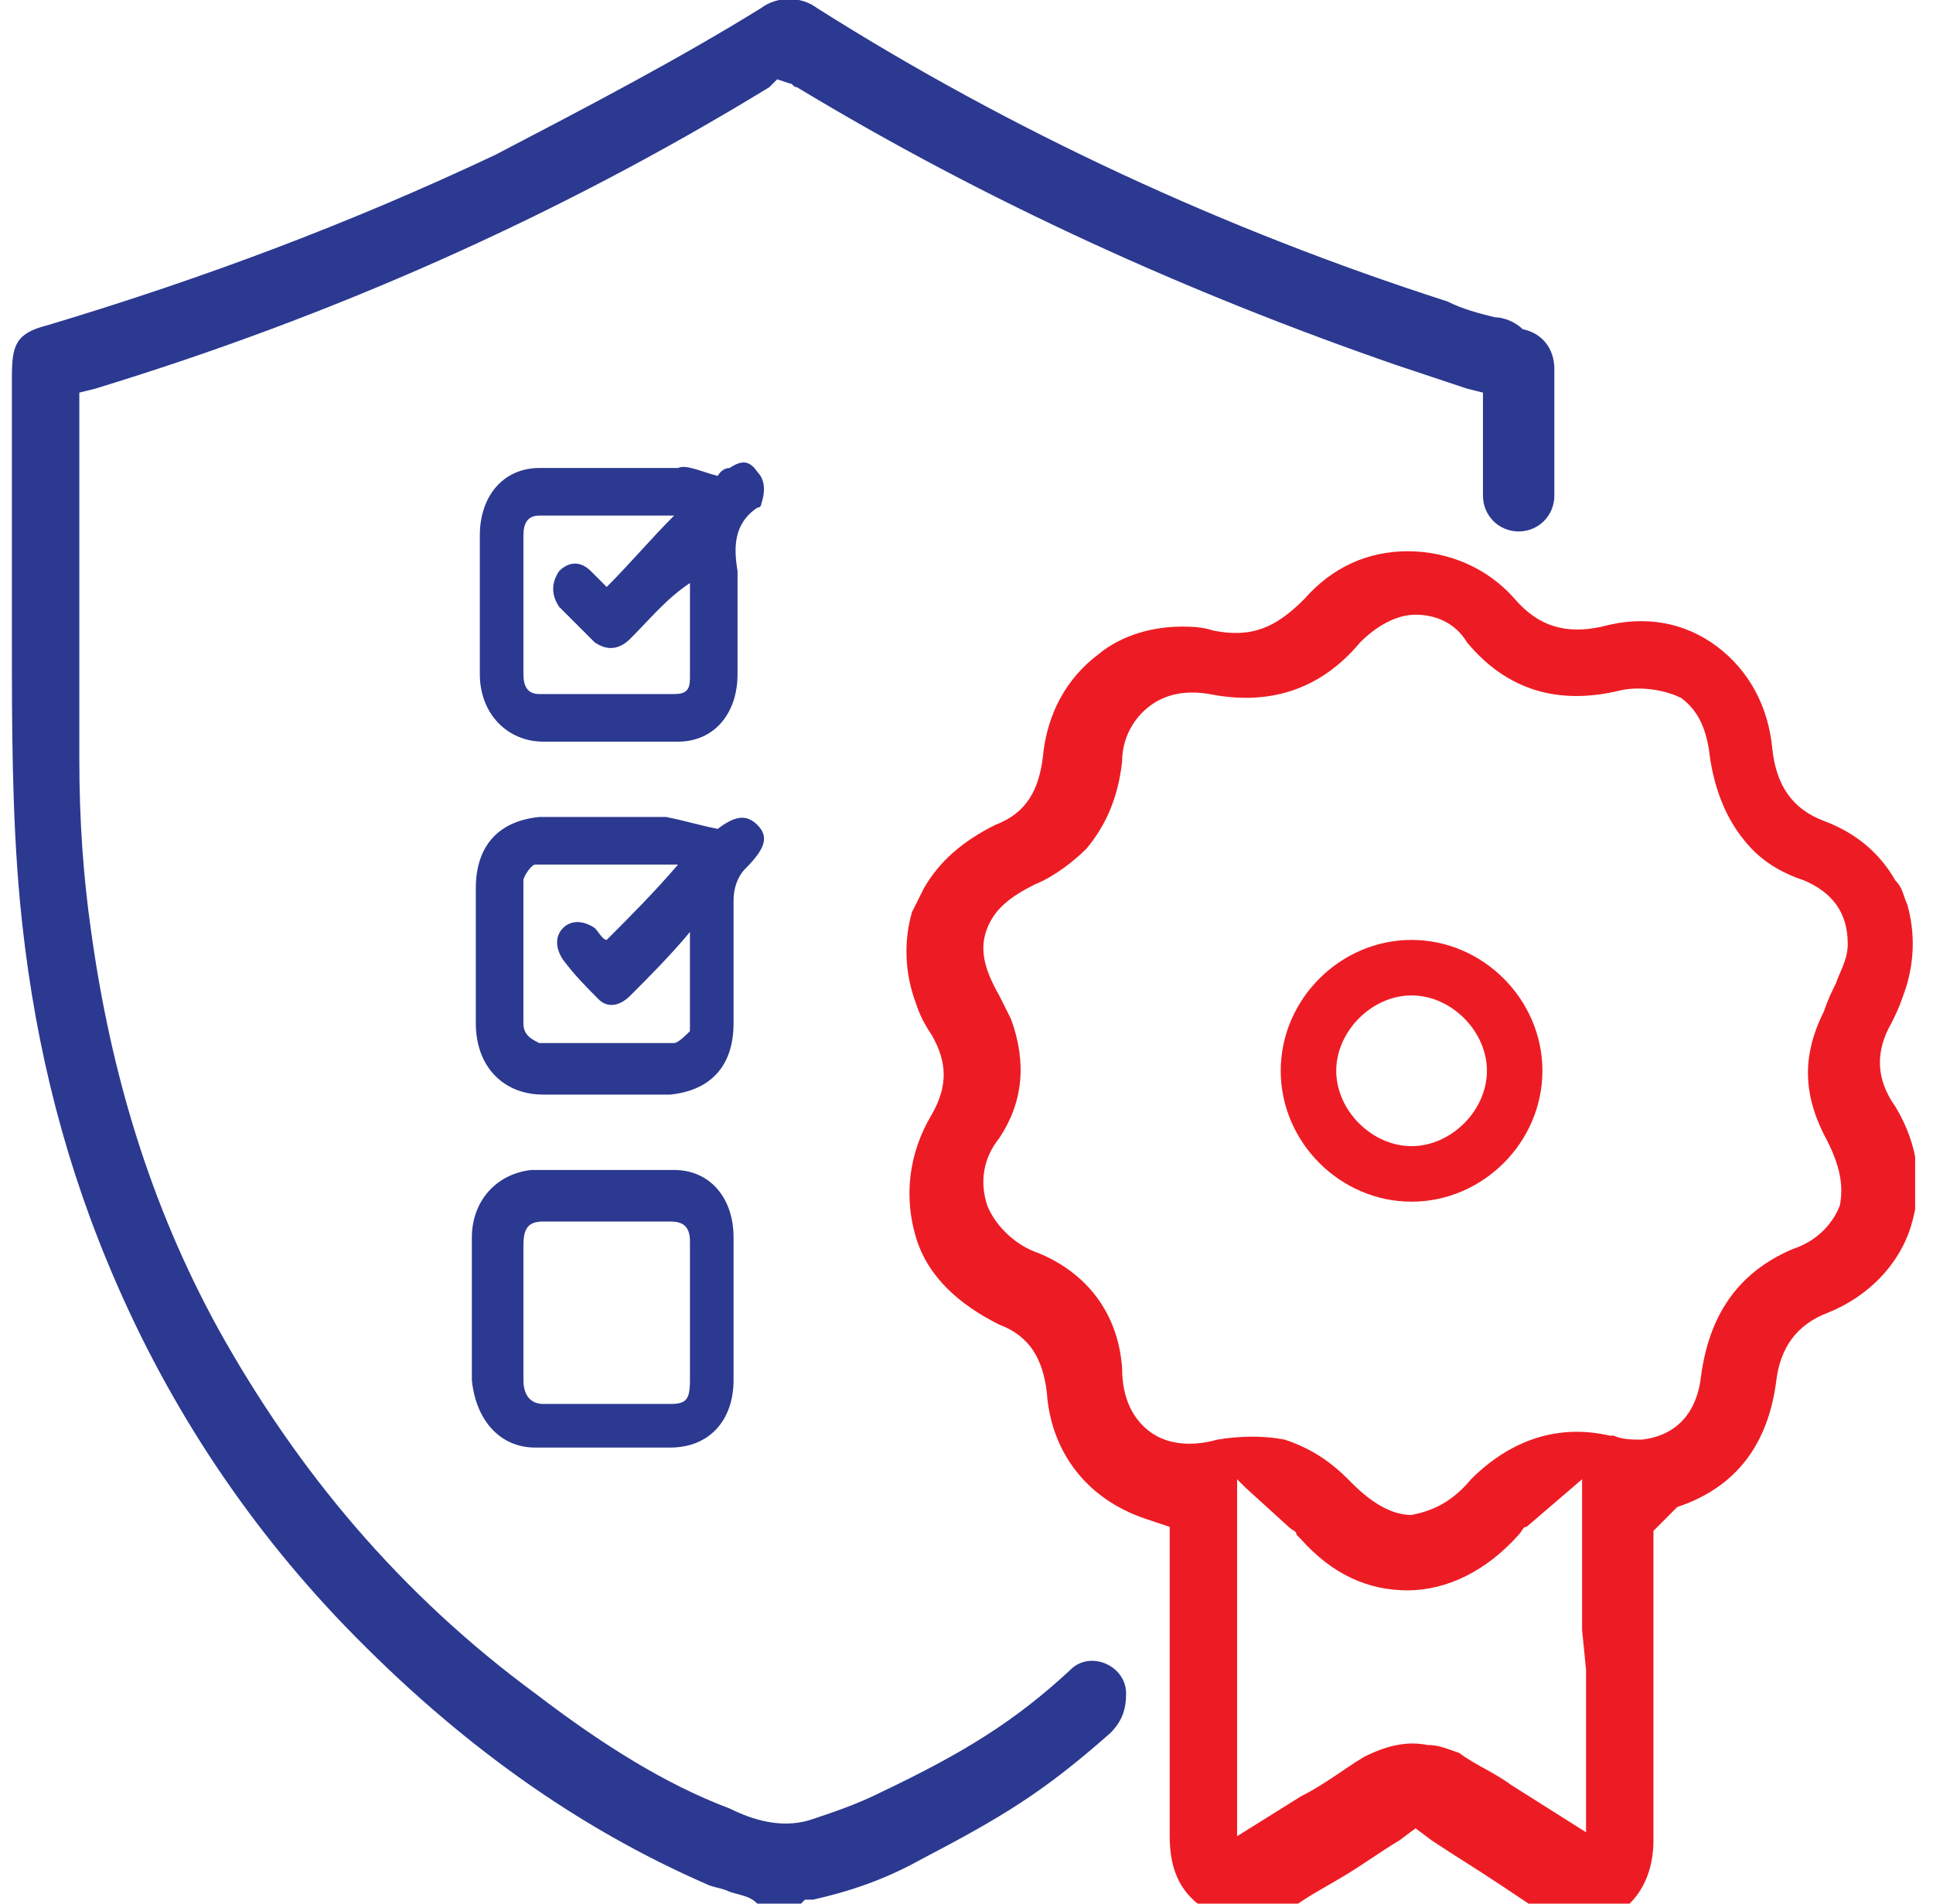
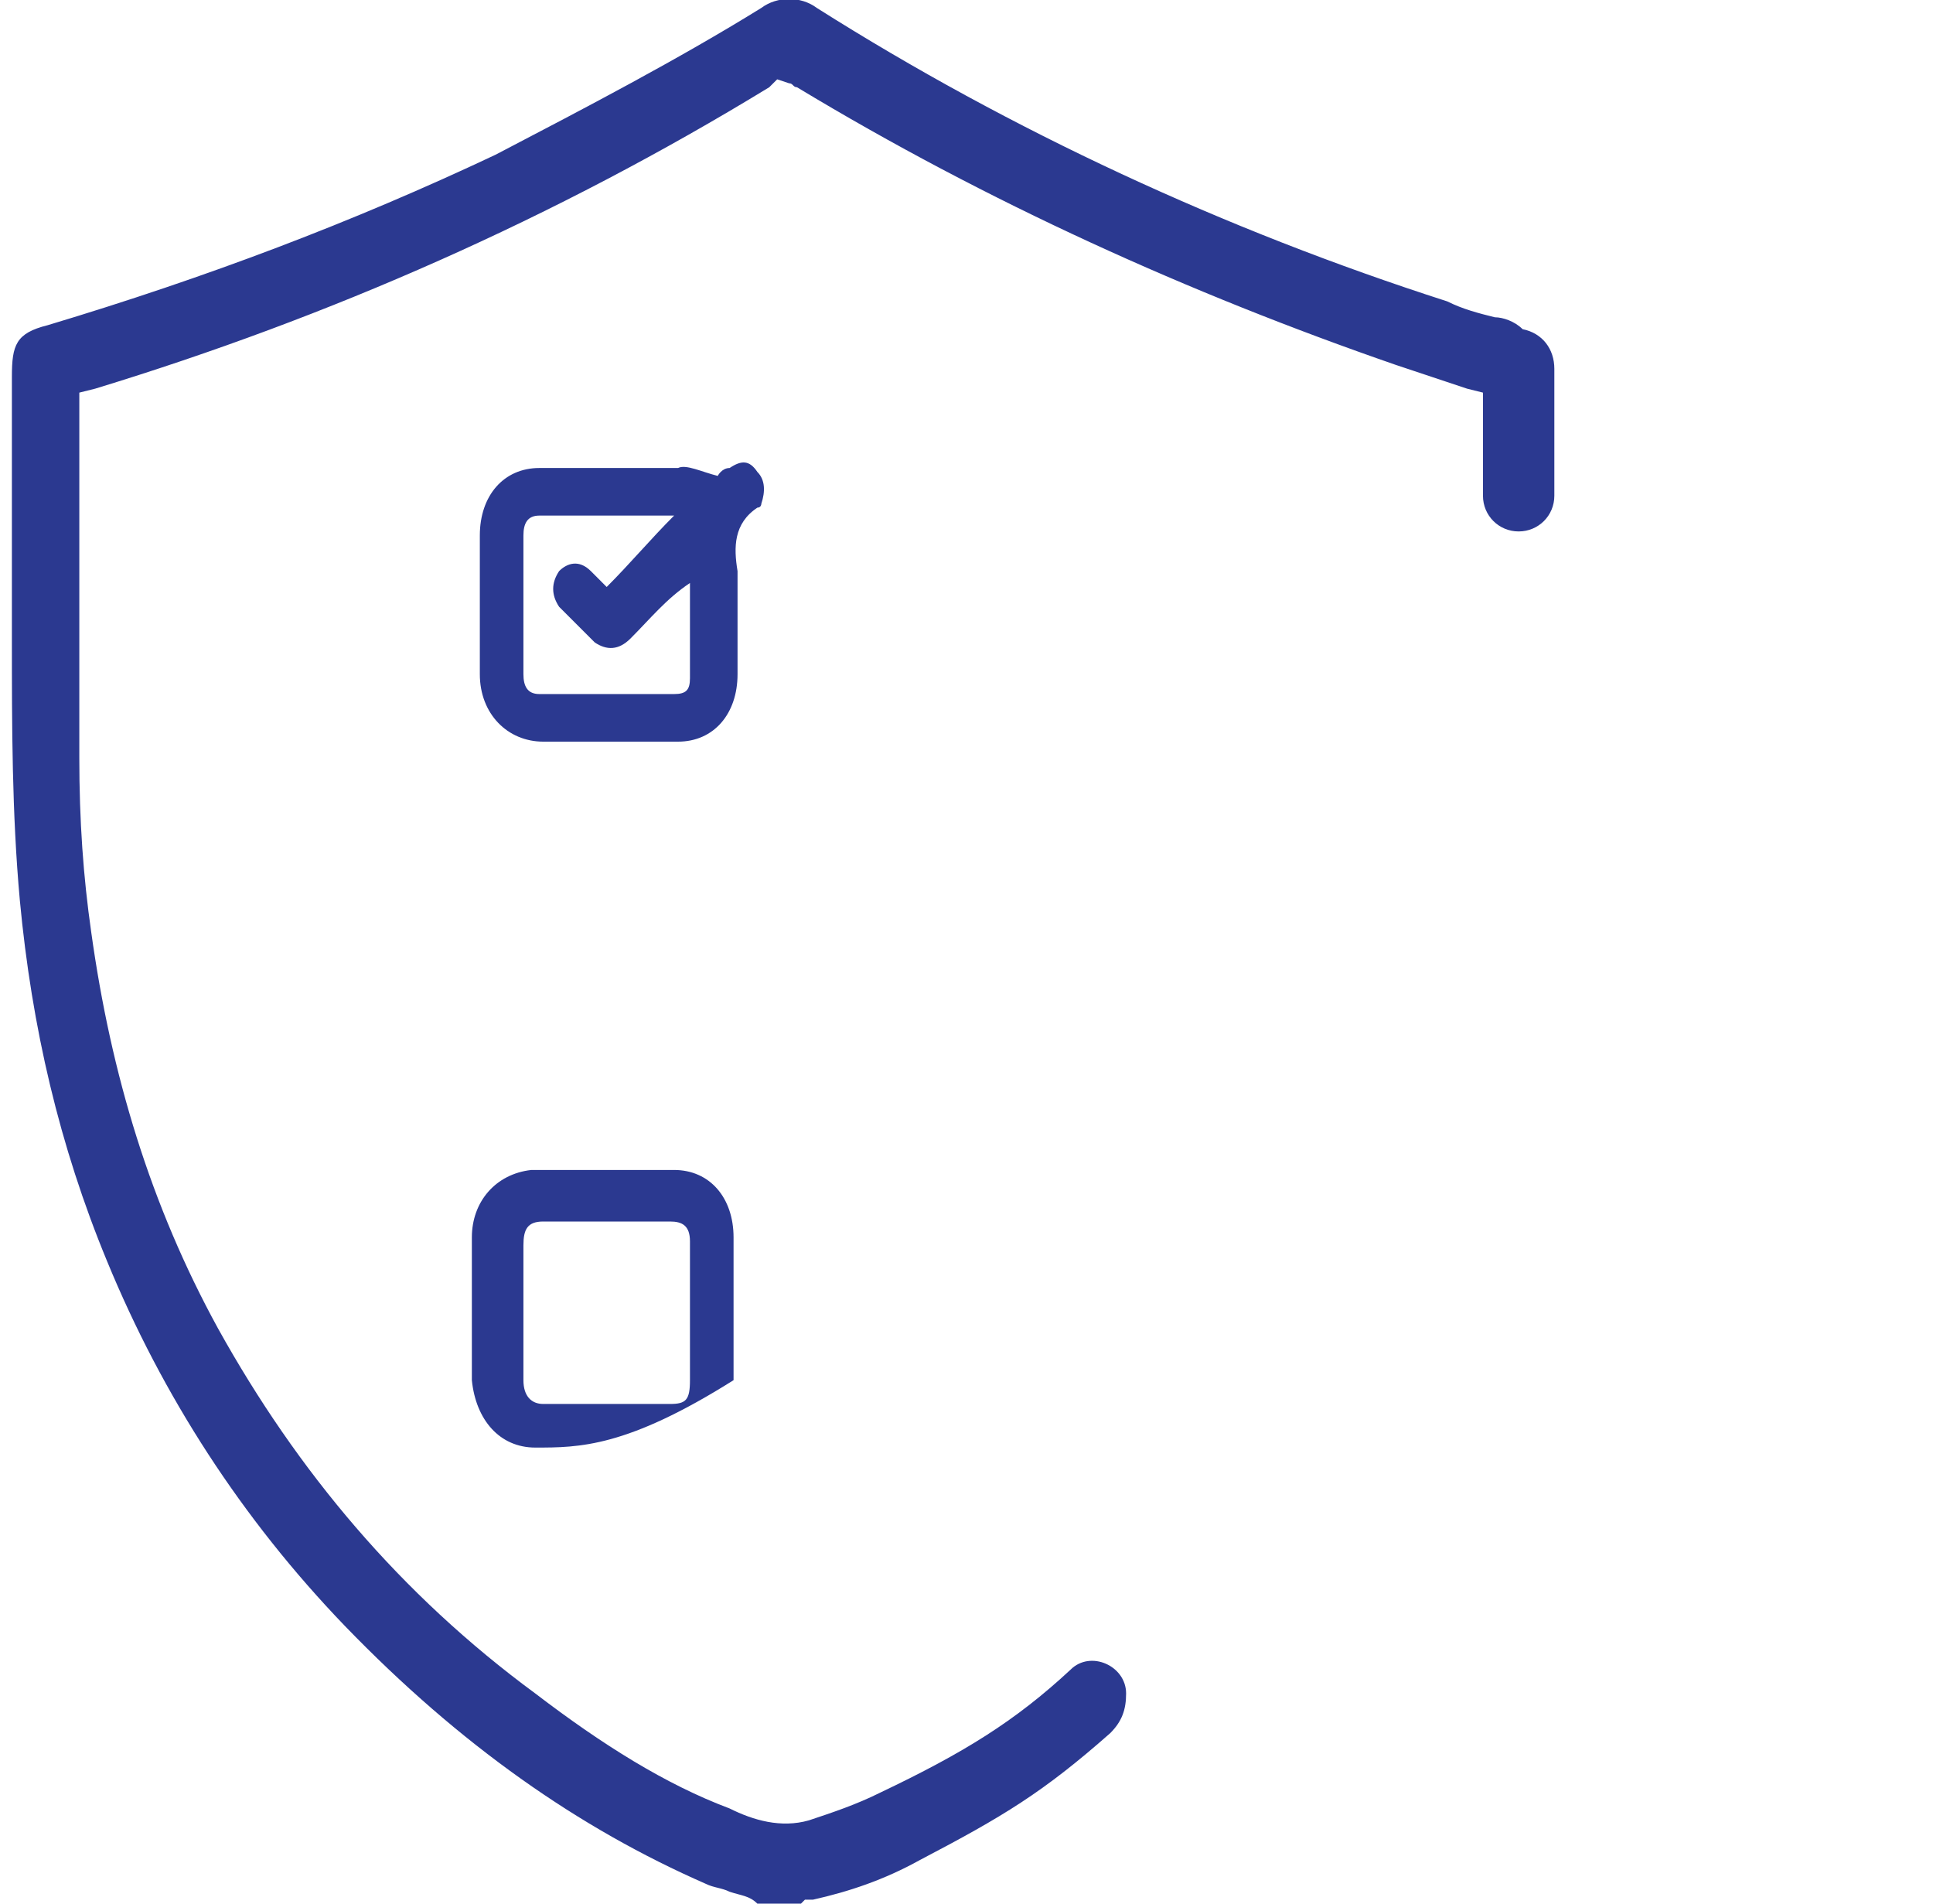
<svg xmlns="http://www.w3.org/2000/svg" width="65" height="64" viewBox="0 0 65 64" fill="none">
  <g id="ICONS-04" clip-path="url(#clip0_2155_7147)">
    <path id="Vector" d="M37.867 56.934C37.867 56 36.667 55.467 36 56.133C34.134 57.867 32.4 58.934 29.6 60.267C28.8 60.667 28 60.934 27.2 61.2C26.267 61.467 25.334 61.2 24.534 60.8C22.4 60 20.267 58.667 18 56.934C13.467 53.6 10 49.467 7.334 44.667C5.067 40.533 3.734 36.133 3.067 31.334C2.8 29.467 2.667 27.6 2.667 25.467V23.733C2.667 20.4 2.667 17.067 2.667 13.733V13.2L3.2 13.067C11.067 10.667 18.667 7.333 25.867 2.933L26.134 2.667L26.534 2.8C26.667 2.8 26.667 2.933 26.8 2.933C33.2 6.8 40 9.867 46.934 12.267C47.734 12.534 48.534 12.8 49.334 13.067L49.867 13.2V16.667C49.867 17.334 50.4 17.867 51.067 17.867C51.734 17.867 52.267 17.334 52.267 16.667C52.267 15.2 52.267 13.067 52.267 12.4C52.267 11.733 51.867 11.2 51.2 11.067C50.934 10.8 50.534 10.667 50.267 10.667C49.734 10.534 49.2 10.4 48.667 10.133C41.2 7.733 34 4.4 27.467 0.267C26.934 -0.133 26.134 -0.133 25.6 0.267C22.8 2 19.734 3.6 16.667 5.2C11.867 7.467 6.934 9.333 1.6 10.934C0.534 11.2 0.4 11.6 0.4 12.667V14C0.4 15.067 0.4 16.267 0.4 17.334C0.4 18.667 0.4 20.134 0.4 21.467C0.4 24.4 0.4 27.334 0.667 30.267C1.067 34.533 2 38.533 3.6 42.4C5.467 46.934 8.134 51.067 11.6 54.667C15.467 58.667 19.467 61.467 23.734 63.334C24 63.467 24.267 63.467 24.534 63.6C24.934 63.733 25.2 63.733 25.467 64H25.6H26.934L27.067 63.867H27.334C28.534 63.6 29.734 63.2 30.934 62.533C33.734 61.067 35.067 60.267 37.334 58.267C37.734 57.867 37.867 57.467 37.867 56.934Z" fill="#2B3990" />
-     <path id="Vector_2" d="M63.6 34.4C63.733 34.133 63.866 33.867 64 33.467C64.4 32.4 64.4 31.333 64.133 30.4C64 30.133 64 29.866 63.733 29.6C63.2 28.666 62.4 28 61.333 27.6C60.266 27.2 59.733 26.4 59.6 25.2C59.466 23.733 58.8 22.533 57.733 21.733C56.666 20.933 55.333 20.666 53.866 21.067C52.666 21.333 51.733 21.067 50.933 20.133C50 19.067 48.666 18.533 47.333 18.533C46 18.533 44.8 19.067 43.866 20.133C42.933 21.067 42.133 21.466 40.8 21.2C40.4 21.067 40 21.067 39.733 21.067C38.8 21.067 37.733 21.333 36.933 22C35.866 22.8 35.2 24 35.066 25.466C34.933 26.533 34.533 27.333 33.466 27.733C32.4 28.267 31.6 28.933 31.066 29.866C30.933 30.133 30.8 30.4 30.666 30.666C30.4 31.6 30.4 32.666 30.8 33.733C30.933 34.133 31.066 34.4 31.333 34.8C31.866 35.733 31.866 36.533 31.333 37.467C30.533 38.8 30.4 40.267 30.8 41.6C31.2 42.933 32.266 43.867 33.6 44.533C34.666 44.933 35.066 45.733 35.2 46.8C35.333 48.8 36.533 50.4 38.533 51.066L39.333 51.333V52.133C39.333 52.666 39.333 53.066 39.333 53.6C39.333 54.267 39.333 54.933 39.333 55.6V57.066V58.4C39.333 59.467 39.333 60.533 39.333 61.733C39.333 62.933 39.733 63.733 40.666 64.266C41.6 64.8 42.4 64.666 43.466 64.133C44 63.733 44.533 63.467 45.2 63.066C45.866 62.666 46.4 62.267 47.066 61.867L47.6 61.467L48.133 61.867C48.933 62.4 49.6 62.8 50.4 63.333L51.6 64.133C52.266 64.533 52.8 64.666 53.333 64.666C54.666 64.533 55.6 63.467 55.6 61.867C55.6 59.867 55.6 57.733 55.6 55.6V51.467L56.4 50.666C58.4 50 59.466 48.533 59.733 46.4C59.866 45.333 60.4 44.533 61.466 44.133C62.8 43.6 63.866 42.533 64.266 41.2C64.666 39.867 64.533 38.533 63.733 37.2C63.066 36.267 63.066 35.333 63.6 34.4ZM53.333 56.133V57.467C53.333 58.133 53.333 58.933 53.333 59.733V61.6L50.8 60C50.266 59.6 49.6 59.333 49.066 58.933C48.666 58.8 48.4 58.666 48 58.666C47.333 58.533 46.666 58.666 45.866 59.066C45.2 59.467 44.533 60 43.733 60.4L41.6 61.733V59.867C41.6 58.133 41.6 56.267 41.6 54.267C41.6 53.6 41.6 52.8 41.6 52.133V50.4V49.733L41.866 50L43.333 51.333C43.466 51.467 43.6 51.467 43.6 51.6C43.6 51.6 43.6 51.6 43.733 51.733C44.8 52.933 46 53.467 47.333 53.467C48.666 53.467 50 52.8 51.066 51.6C51.2 51.467 51.2 51.333 51.333 51.333L53.2 49.733V52.133C53.2 53.066 53.2 54 53.2 54.8L53.333 56.133ZM61.466 38.4C61.866 39.2 62 39.867 61.866 40.533C61.6 41.2 61.066 41.733 60.266 42C58.4 42.8 57.466 44.267 57.2 46.267C57.066 47.467 56.4 48.267 55.2 48.4C54.933 48.4 54.533 48.4 54.266 48.267H54.133C52.4 47.867 50.8 48.4 49.466 49.733C48.8 50.533 48.133 50.8 47.466 50.933C46.8 50.933 46.133 50.533 45.466 49.867L45.333 49.733C44.666 49.066 44 48.666 43.2 48.4C42.533 48.267 41.733 48.267 40.933 48.4C40 48.666 39.2 48.533 38.666 48.133C38.133 47.733 37.733 47.066 37.733 46C37.6 44.133 36.533 42.8 34.933 42.133C34.133 41.867 33.466 41.2 33.2 40.533C32.933 39.733 33.066 38.933 33.6 38.267C34.4 37.066 34.533 35.733 34 34.267C33.866 34 33.733 33.733 33.6 33.467C33.066 32.533 32.933 31.866 33.2 31.2C33.466 30.533 34 30.133 34.8 29.733C35.466 29.466 36.133 28.933 36.533 28.533C37.2 27.733 37.6 26.8 37.733 25.6C37.733 24.8 38.133 24.133 38.666 23.733C39.2 23.333 39.866 23.2 40.666 23.333C42.666 23.733 44.4 23.2 45.733 21.6C46.266 21.067 46.933 20.666 47.6 20.666C48.266 20.666 48.933 20.933 49.333 21.6C50.666 23.2 52.4 23.733 54.533 23.2C55.2 23.067 56 23.2 56.533 23.466C57.066 23.866 57.333 24.4 57.466 25.2C57.6 26.4 58 27.466 58.666 28.267C59.2 28.933 59.866 29.333 60.666 29.6C61.6 30 62.133 30.666 62.133 31.733C62.133 32.267 61.866 32.666 61.733 33.066C61.6 33.333 61.466 33.6 61.333 34C60.533 35.6 60.666 36.933 61.466 38.4Z" fill="#ED1C24" />
    <g id="Group">
      <g id="Group_2">
        <path id="Vector_3" d="M24.135 16C24.135 16 24.268 15.734 24.535 15.734C24.935 15.467 25.201 15.467 25.468 15.867C25.735 16.134 25.735 16.534 25.601 16.934C25.601 16.934 25.601 17.067 25.468 17.067C24.668 17.6 24.668 18.4 24.801 19.2C24.801 20.4 24.801 21.467 24.801 22.667C24.801 24 24.001 24.934 22.801 24.934C21.335 24.934 19.735 24.934 18.268 24.934C17.068 24.934 16.135 24 16.135 22.667C16.135 21.067 16.135 19.467 16.135 18C16.135 16.667 16.935 15.734 18.135 15.734C19.735 15.734 21.201 15.734 22.801 15.734C23.068 15.6 23.601 15.867 24.135 16ZM23.201 19.6C23.068 19.6 23.068 19.6 23.201 19.6C22.401 20.134 21.868 20.8 21.201 21.467C20.801 21.867 20.401 21.867 20.001 21.6C19.601 21.2 19.201 20.8 18.801 20.4C18.535 20 18.535 19.6 18.801 19.2C19.068 18.934 19.468 18.8 19.868 19.2C20.001 19.334 20.268 19.6 20.401 19.734C21.201 18.934 21.868 18.134 22.668 17.334H22.535C21.068 17.334 19.601 17.334 18.135 17.334C17.735 17.334 17.601 17.6 17.601 18C17.601 19.6 17.601 21.067 17.601 22.667C17.601 23.067 17.735 23.334 18.135 23.334C19.601 23.334 21.201 23.334 22.668 23.334C23.068 23.334 23.201 23.2 23.201 22.8C23.201 21.6 23.201 20.667 23.201 19.6Z" fill="#2B3990" />
-         <path id="Vector_4" d="M24.133 27.867C24.667 27.467 25.067 27.334 25.467 27.733C25.867 28.134 25.733 28.534 25.067 29.2C24.8 29.467 24.667 29.867 24.667 30.267C24.667 31.6 24.667 33.067 24.667 34.4C24.667 35.867 23.867 36.667 22.533 36.8C21.067 36.8 19.733 36.8 18.267 36.8C16.933 36.8 16 35.867 16 34.4C16 32.934 16 31.334 16 29.867C16 28.4 16.8 27.6 18.133 27.467C19.6 27.467 20.933 27.467 22.4 27.467C23.067 27.6 23.467 27.733 24.133 27.867ZM20.4 31.6C21.2 30.8 22 30 22.8 29.067C21.2 29.067 19.6 29.067 18 29.067C17.867 29.067 17.6 29.467 17.6 29.6C17.6 31.2 17.6 32.8 17.6 34.4C17.6 34.8 17.867 34.934 18.133 35.067C19.6 35.067 21.2 35.067 22.667 35.067C22.8 35.067 23.067 34.8 23.2 34.667C23.2 33.6 23.2 32.533 23.2 31.334C22.533 32.133 21.867 32.8 21.2 33.467C20.8 33.867 20.4 33.867 20.133 33.6C19.733 33.2 19.333 32.8 18.933 32.267C18.667 31.867 18.667 31.467 18.933 31.2C19.2 30.933 19.6 30.933 20 31.2C20.133 31.334 20.267 31.6 20.4 31.6Z" fill="#2B3990" />
-         <path id="Vector_5" d="M24.667 44.001C24.667 44.801 24.667 45.601 24.667 46.401C24.667 47.734 23.867 48.667 22.534 48.667C21.067 48.667 19.467 48.667 18 48.667C16.8 48.667 16 47.734 15.867 46.401C15.867 44.801 15.867 43.201 15.867 41.601C15.867 40.401 16.667 39.467 17.867 39.334C19.467 39.334 21.067 39.334 22.667 39.334C23.867 39.334 24.667 40.267 24.667 41.601C24.667 42.401 24.667 43.201 24.667 44.001ZM23.201 44.001C23.201 43.201 23.201 42.401 23.201 41.734C23.201 41.201 22.934 41.067 22.534 41.067C21.067 41.067 19.734 41.067 18.267 41.067C17.734 41.067 17.601 41.334 17.601 41.867C17.601 43.334 17.601 44.801 17.601 46.401C17.601 46.934 17.867 47.201 18.267 47.201C19.734 47.201 21.067 47.201 22.534 47.201C23.067 47.201 23.201 47.067 23.201 46.401C23.201 45.467 23.201 44.801 23.201 44.001Z" fill="#2B3990" />
+         <path id="Vector_5" d="M24.667 44.001C24.667 44.801 24.667 45.601 24.667 46.401C21.067 48.667 19.467 48.667 18 48.667C16.8 48.667 16 47.734 15.867 46.401C15.867 44.801 15.867 43.201 15.867 41.601C15.867 40.401 16.667 39.467 17.867 39.334C19.467 39.334 21.067 39.334 22.667 39.334C23.867 39.334 24.667 40.267 24.667 41.601C24.667 42.401 24.667 43.201 24.667 44.001ZM23.201 44.001C23.201 43.201 23.201 42.401 23.201 41.734C23.201 41.201 22.934 41.067 22.534 41.067C21.067 41.067 19.734 41.067 18.267 41.067C17.734 41.067 17.601 41.334 17.601 41.867C17.601 43.334 17.601 44.801 17.601 46.401C17.601 46.934 17.867 47.201 18.267 47.201C19.734 47.201 21.067 47.201 22.534 47.201C23.067 47.201 23.201 47.067 23.201 46.401C23.201 45.467 23.201 44.801 23.201 44.001Z" fill="#2B3990" />
      </g>
    </g>
    <g id="Group_3">
-       <path id="Vector_6" d="M47.466 40.4C49.866 40.4 51.866 38.4 51.866 36C51.866 33.6 49.866 31.6 47.466 31.6C45.066 31.6 43.066 33.6 43.066 36C43.066 38.4 45.066 40.4 47.466 40.4ZM47.466 33.466C48.8 33.466 50 34.666 50 36C50 37.333 48.8 38.533 47.466 38.533C46.133 38.533 44.933 37.333 44.933 36C44.933 34.666 46.133 33.466 47.466 33.466Z" fill="#ED1C24" />
-     </g>
+       </g>
  </g>
  <defs>
    <clipPath id="clip0_2155_7147">
      <rect width="64" height="64" fill="white" transform="translate(0.4)" />
    </clipPath>
  </defs>
</svg>